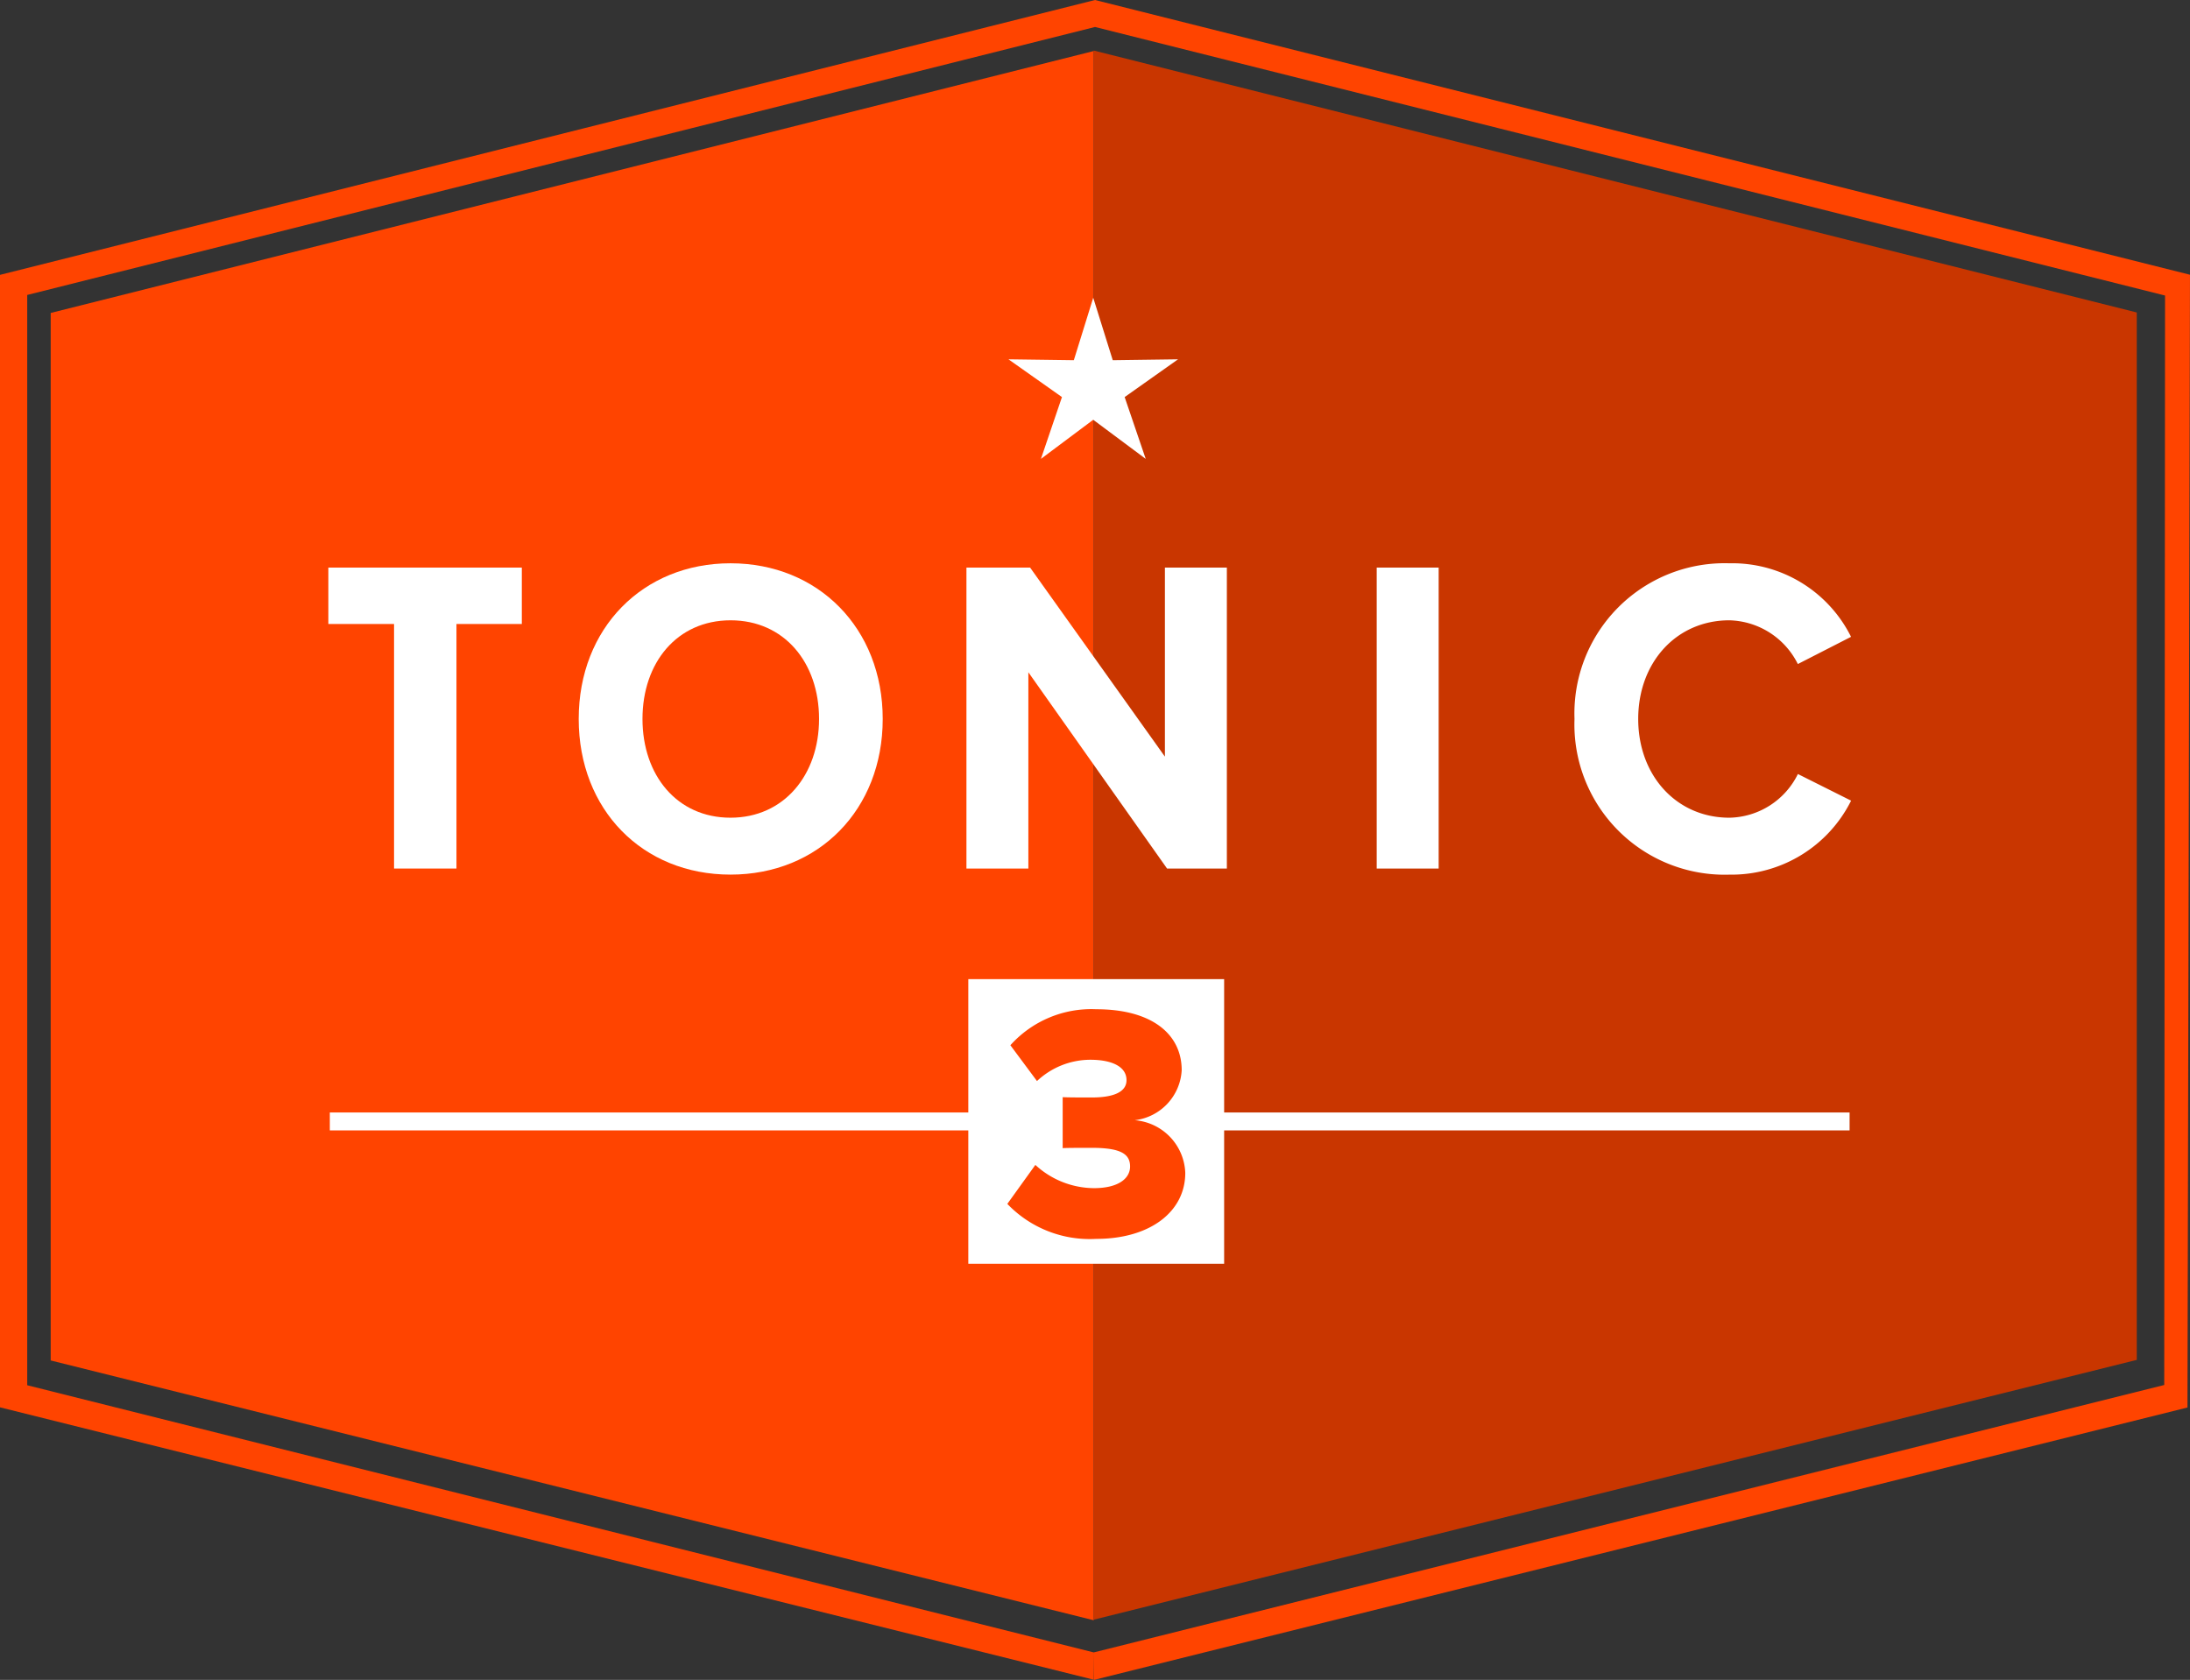
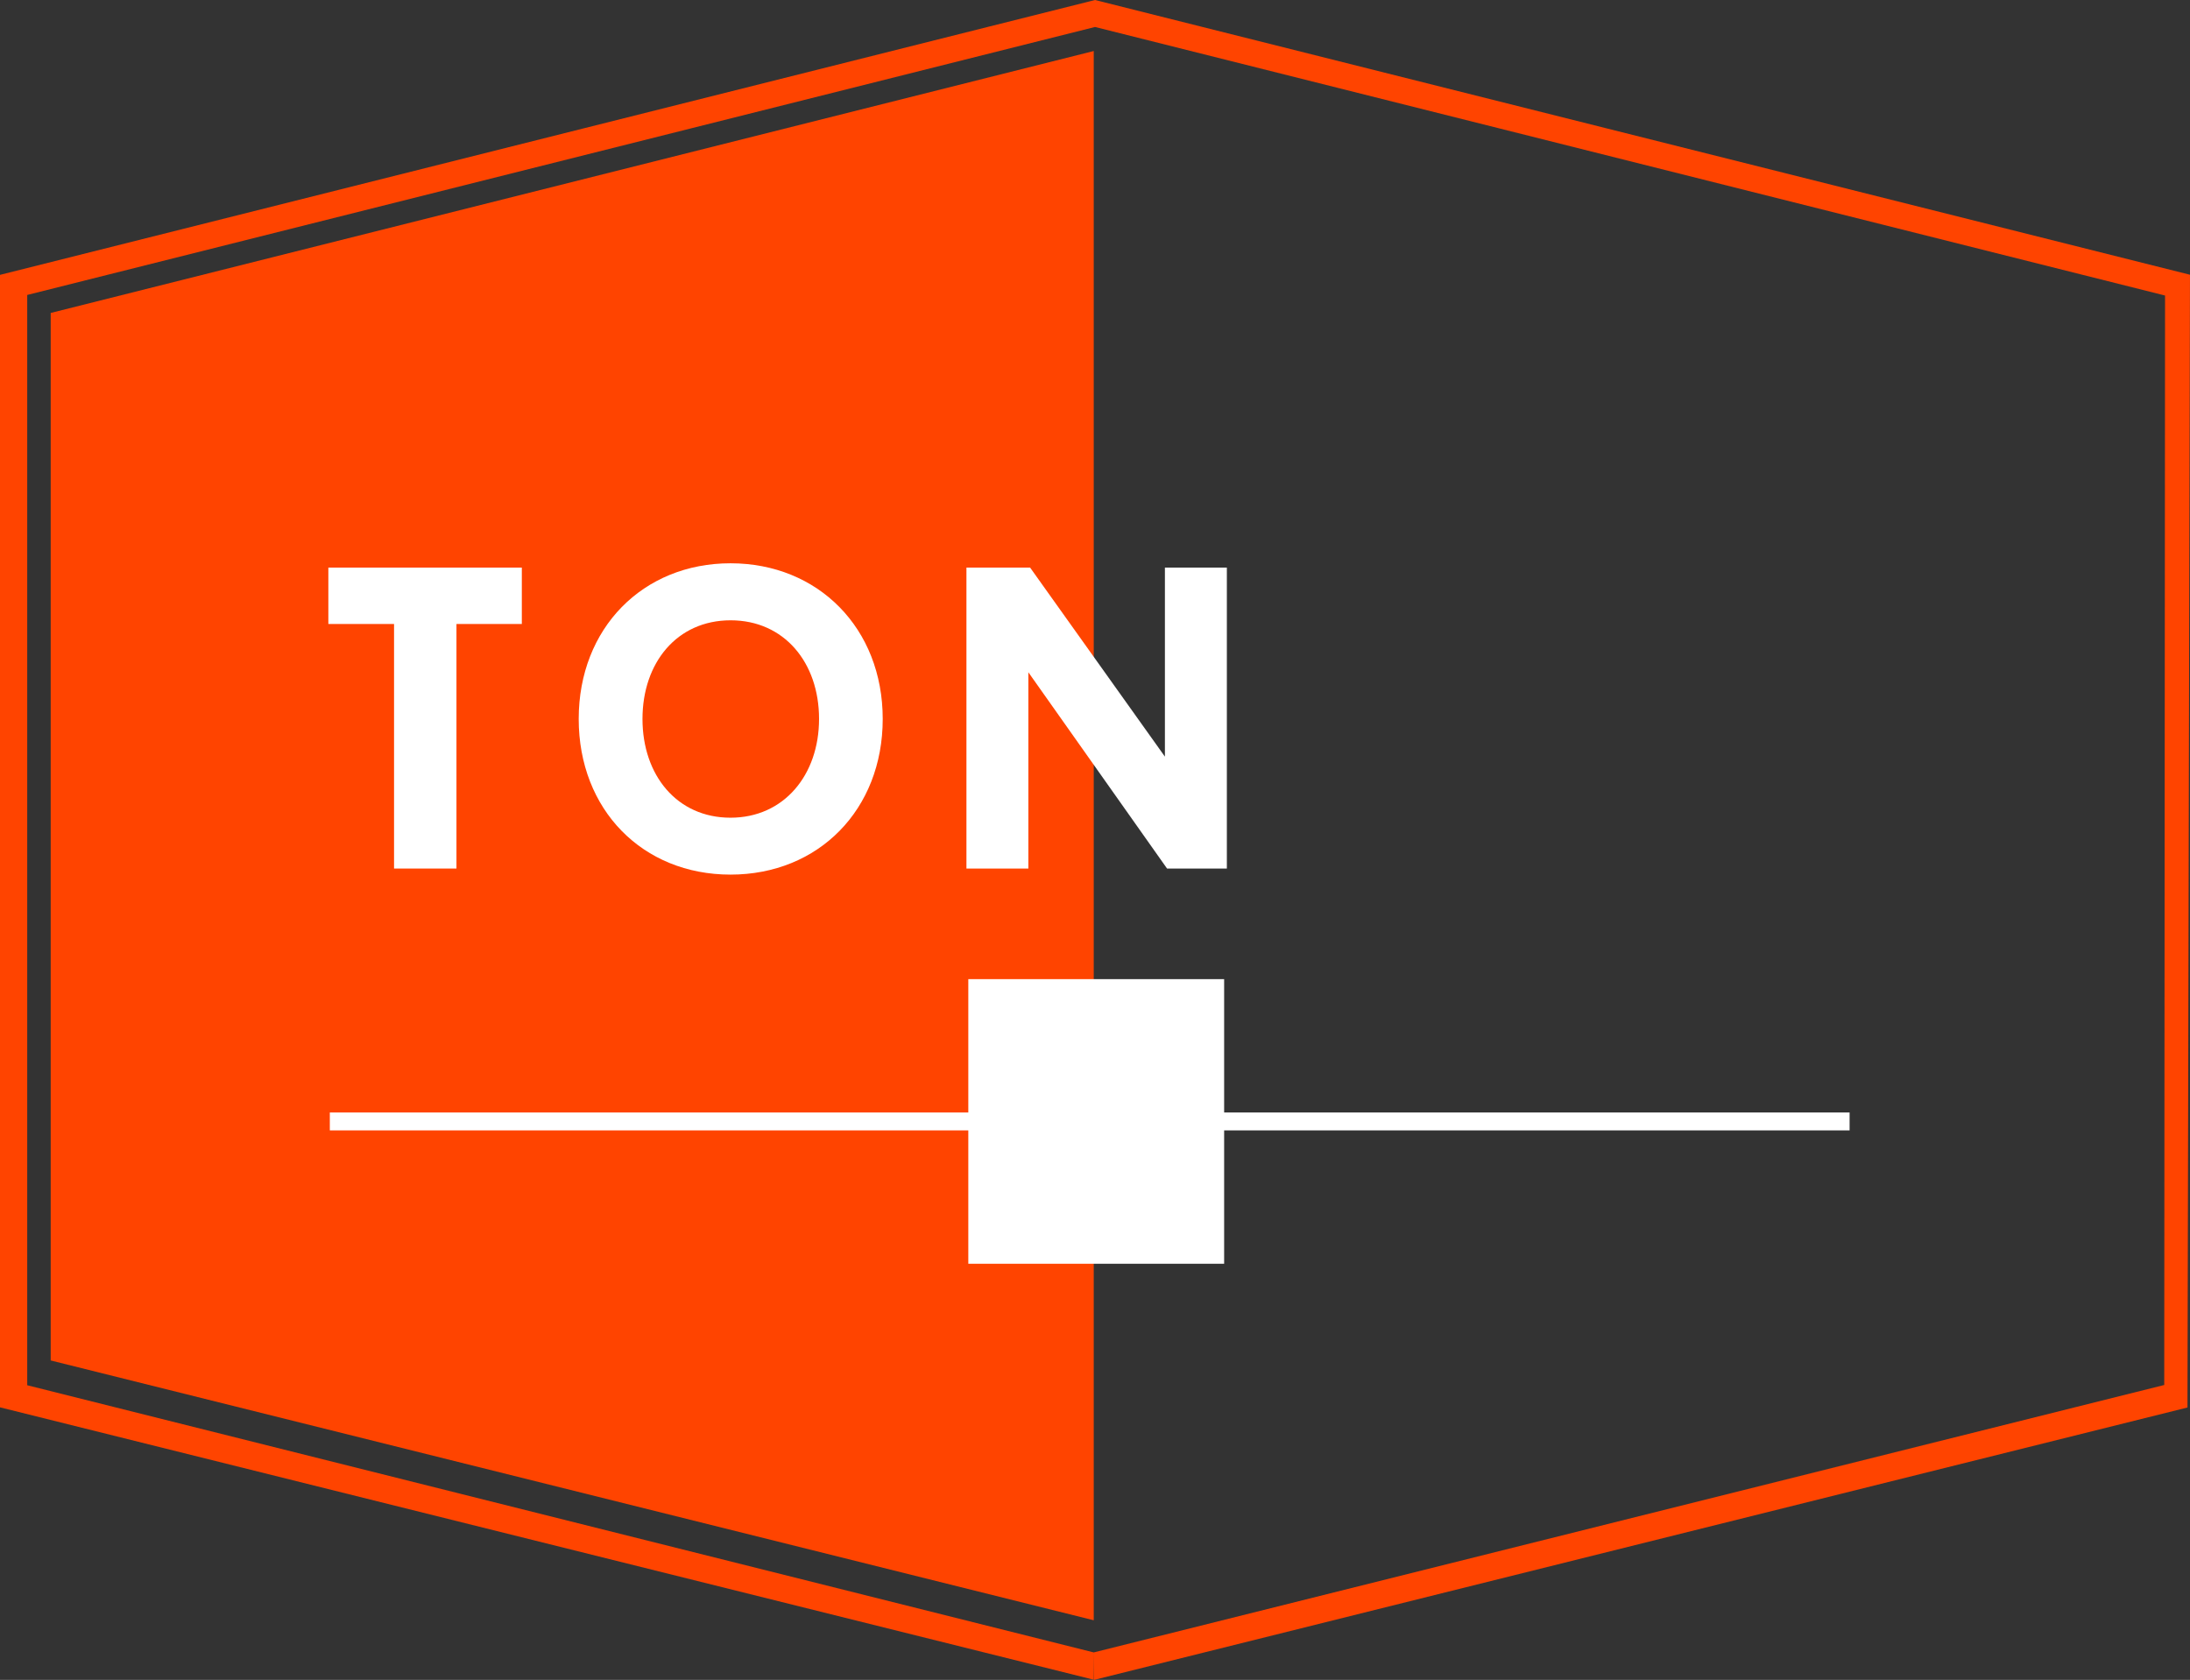
<svg xmlns="http://www.w3.org/2000/svg" id="Tonic3_RGB_1" width="150.774" height="115.667" viewBox="0 0 150.774 115.667">
  <rect x="0" y="0" width="150.774" height="115.667" fill="#333333" stroke="none" />
  <path id="Trazado_1280" data-name="Trazado 1280" d="M75.3,113.775,1.874,95.379V20.309L75.389,1.857l27.9,7,45.768,11.491L149,95.361,75.3,113.775l.019,1.892L150.6,96.911l.173-77.994L75.389,0,0,18.925V96.9l75.3,18.754Z" fill="#f40" />
  <path id="Trazado_1281" data-name="Trazado 1281" d="M86.71,123.048,14.9,105.159V33.035L86.71,15Z" transform="translate(-11.41 -11.487)" fill="#f40" />
-   <path id="Trazado_1282" data-name="Trazado 1282" d="M321.5,122.9l71.81-17.887V32.895L321.5,14.86Z" transform="translate(-246.2 -11.38)" fill="#c93600" />
-   <path id="Trazado_1283" data-name="Trazado 1283" d="M302.29,87.53l1.344,4.3,4.495-.061-3.675,2.6,1.45,4.256-3.614-2.693-3.6,2.693,1.447-4.256-3.682-2.6,4.5.061Z" transform="translate(-227.025 -67.029)" fill="#fff" />
  <path id="Trazado_1284" data-name="Trazado 1284" d="M101.043,187.581V170.743H96.52V166.86h13.32v3.883h-4.5v16.838Z" transform="translate(-73.914 -127.779)" fill="#fff" />
  <path id="Trazado_1285" data-name="Trazado 1285" d="M170.11,176.308c0-6.244,4.415-10.718,10.451-10.718s10.479,4.474,10.479,10.718-4.415,10.718-10.479,10.718S170.11,182.55,170.11,176.308Zm16.547,0c0-3.883-2.4-6.792-6.09-6.792s-6.066,2.918-6.066,6.792,2.375,6.8,6.059,6.8S186.657,180.161,186.657,176.308Z" transform="translate(-130.268 -126.806)" fill="#fff" />
  <path id="Trazado_1286" data-name="Trazado 1286" d="M297.892,187.581l-9.549-13.514v13.514H284.08V166.86h4.384l9.28,13.015V166.86h4.265v20.721Z" transform="translate(-217.544 -127.779)" fill="#fff" />
-   <path id="Trazado_1287" data-name="Trazado 1287" d="M404.68,187.581V166.86h4.265v20.721Z" transform="translate(-309.898 -127.779)" fill="#fff" />
-   <path id="Trazado_1288" data-name="Trazado 1288" d="M462.82,176.308a10.345,10.345,0,0,1,10.661-10.718,9.136,9.136,0,0,1,8.378,5.064l-3.663,1.874a5.413,5.413,0,0,0-4.715-3.012c-3.635,0-6.275,2.888-6.275,6.792s2.642,6.8,6.275,6.8A5.361,5.361,0,0,0,478.2,180.1l3.663,1.834a9.2,9.2,0,0,1-8.378,5.094A10.345,10.345,0,0,1,462.82,176.308Z" transform="translate(-354.421 -126.806)" fill="#fff" />
  <rect id="Rectángulo_1554" data-name="Rectángulo 1554" width="104.631" height="1.234" transform="translate(22.707 76.598)" fill="#fff" />
  <rect id="Rectángulo_1555" data-name="Rectángulo 1555" width="17.613" height="19.597" transform="translate(66.665 67.417)" fill="#fff" />
  <g id="Grupo_2207" data-name="Grupo 2207" transform="translate(69.351 69.492)">
-     <path id="Trazado_1289" data-name="Trazado 1289" d="M296.1,310.1l1.93-2.684a6,6,0,0,0,4.036,1.6c1.639,0,2.485-.642,2.485-1.492s-.621-1.284-2.64-1.284c-.644,0-1.773,0-2,.023v-3.513c.288.023,1.44.023,2,.023,1.529,0,2.394-.389,2.394-1.192,0-.963-1.063-1.405-2.483-1.405a5.373,5.373,0,0,0-3.68,1.466l-1.832-2.466a7.491,7.491,0,0,1,5.921-2.478c3.768,0,5.874,1.675,5.874,4.2a3.667,3.667,0,0,1-3.237,3.441,3.776,3.776,0,0,1,3.483,3.626c0,2.684-2.438,4.544-6.125,4.544A7.857,7.857,0,0,1,296.1,310.1Z" transform="translate(-296.1 -296.7)" fill="#f40" />
-   </g>
+     </g>
</svg>